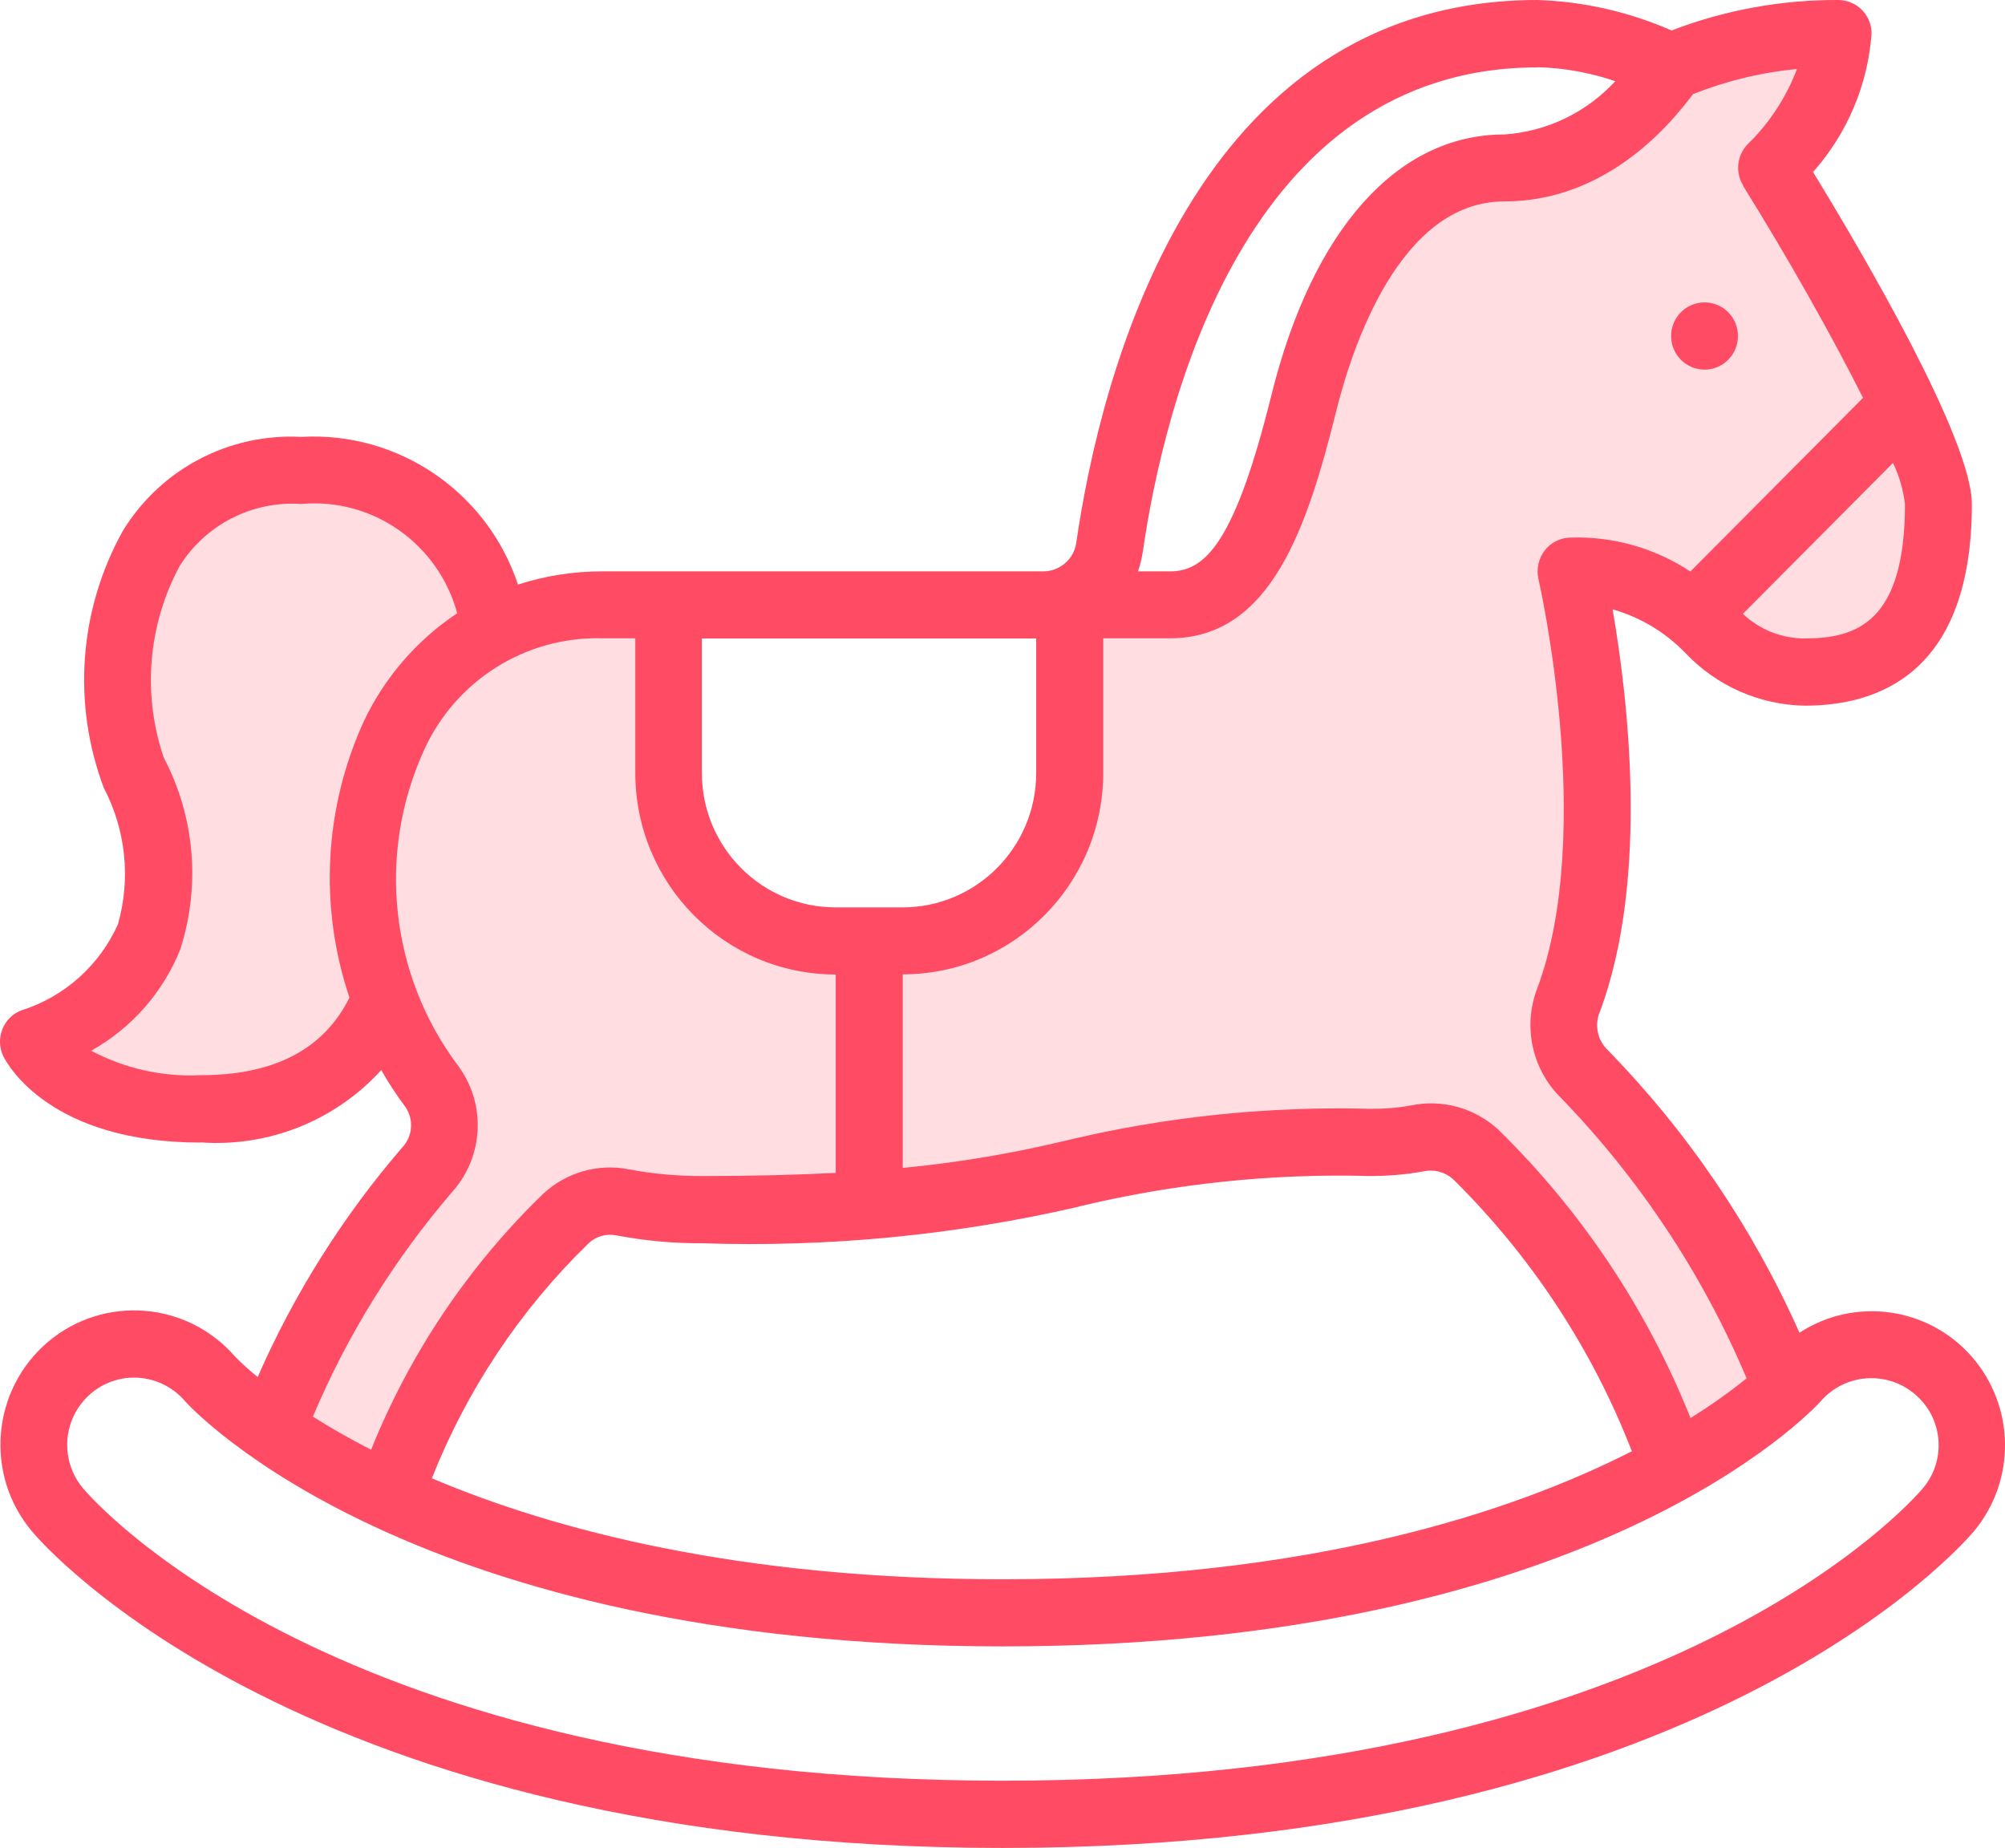
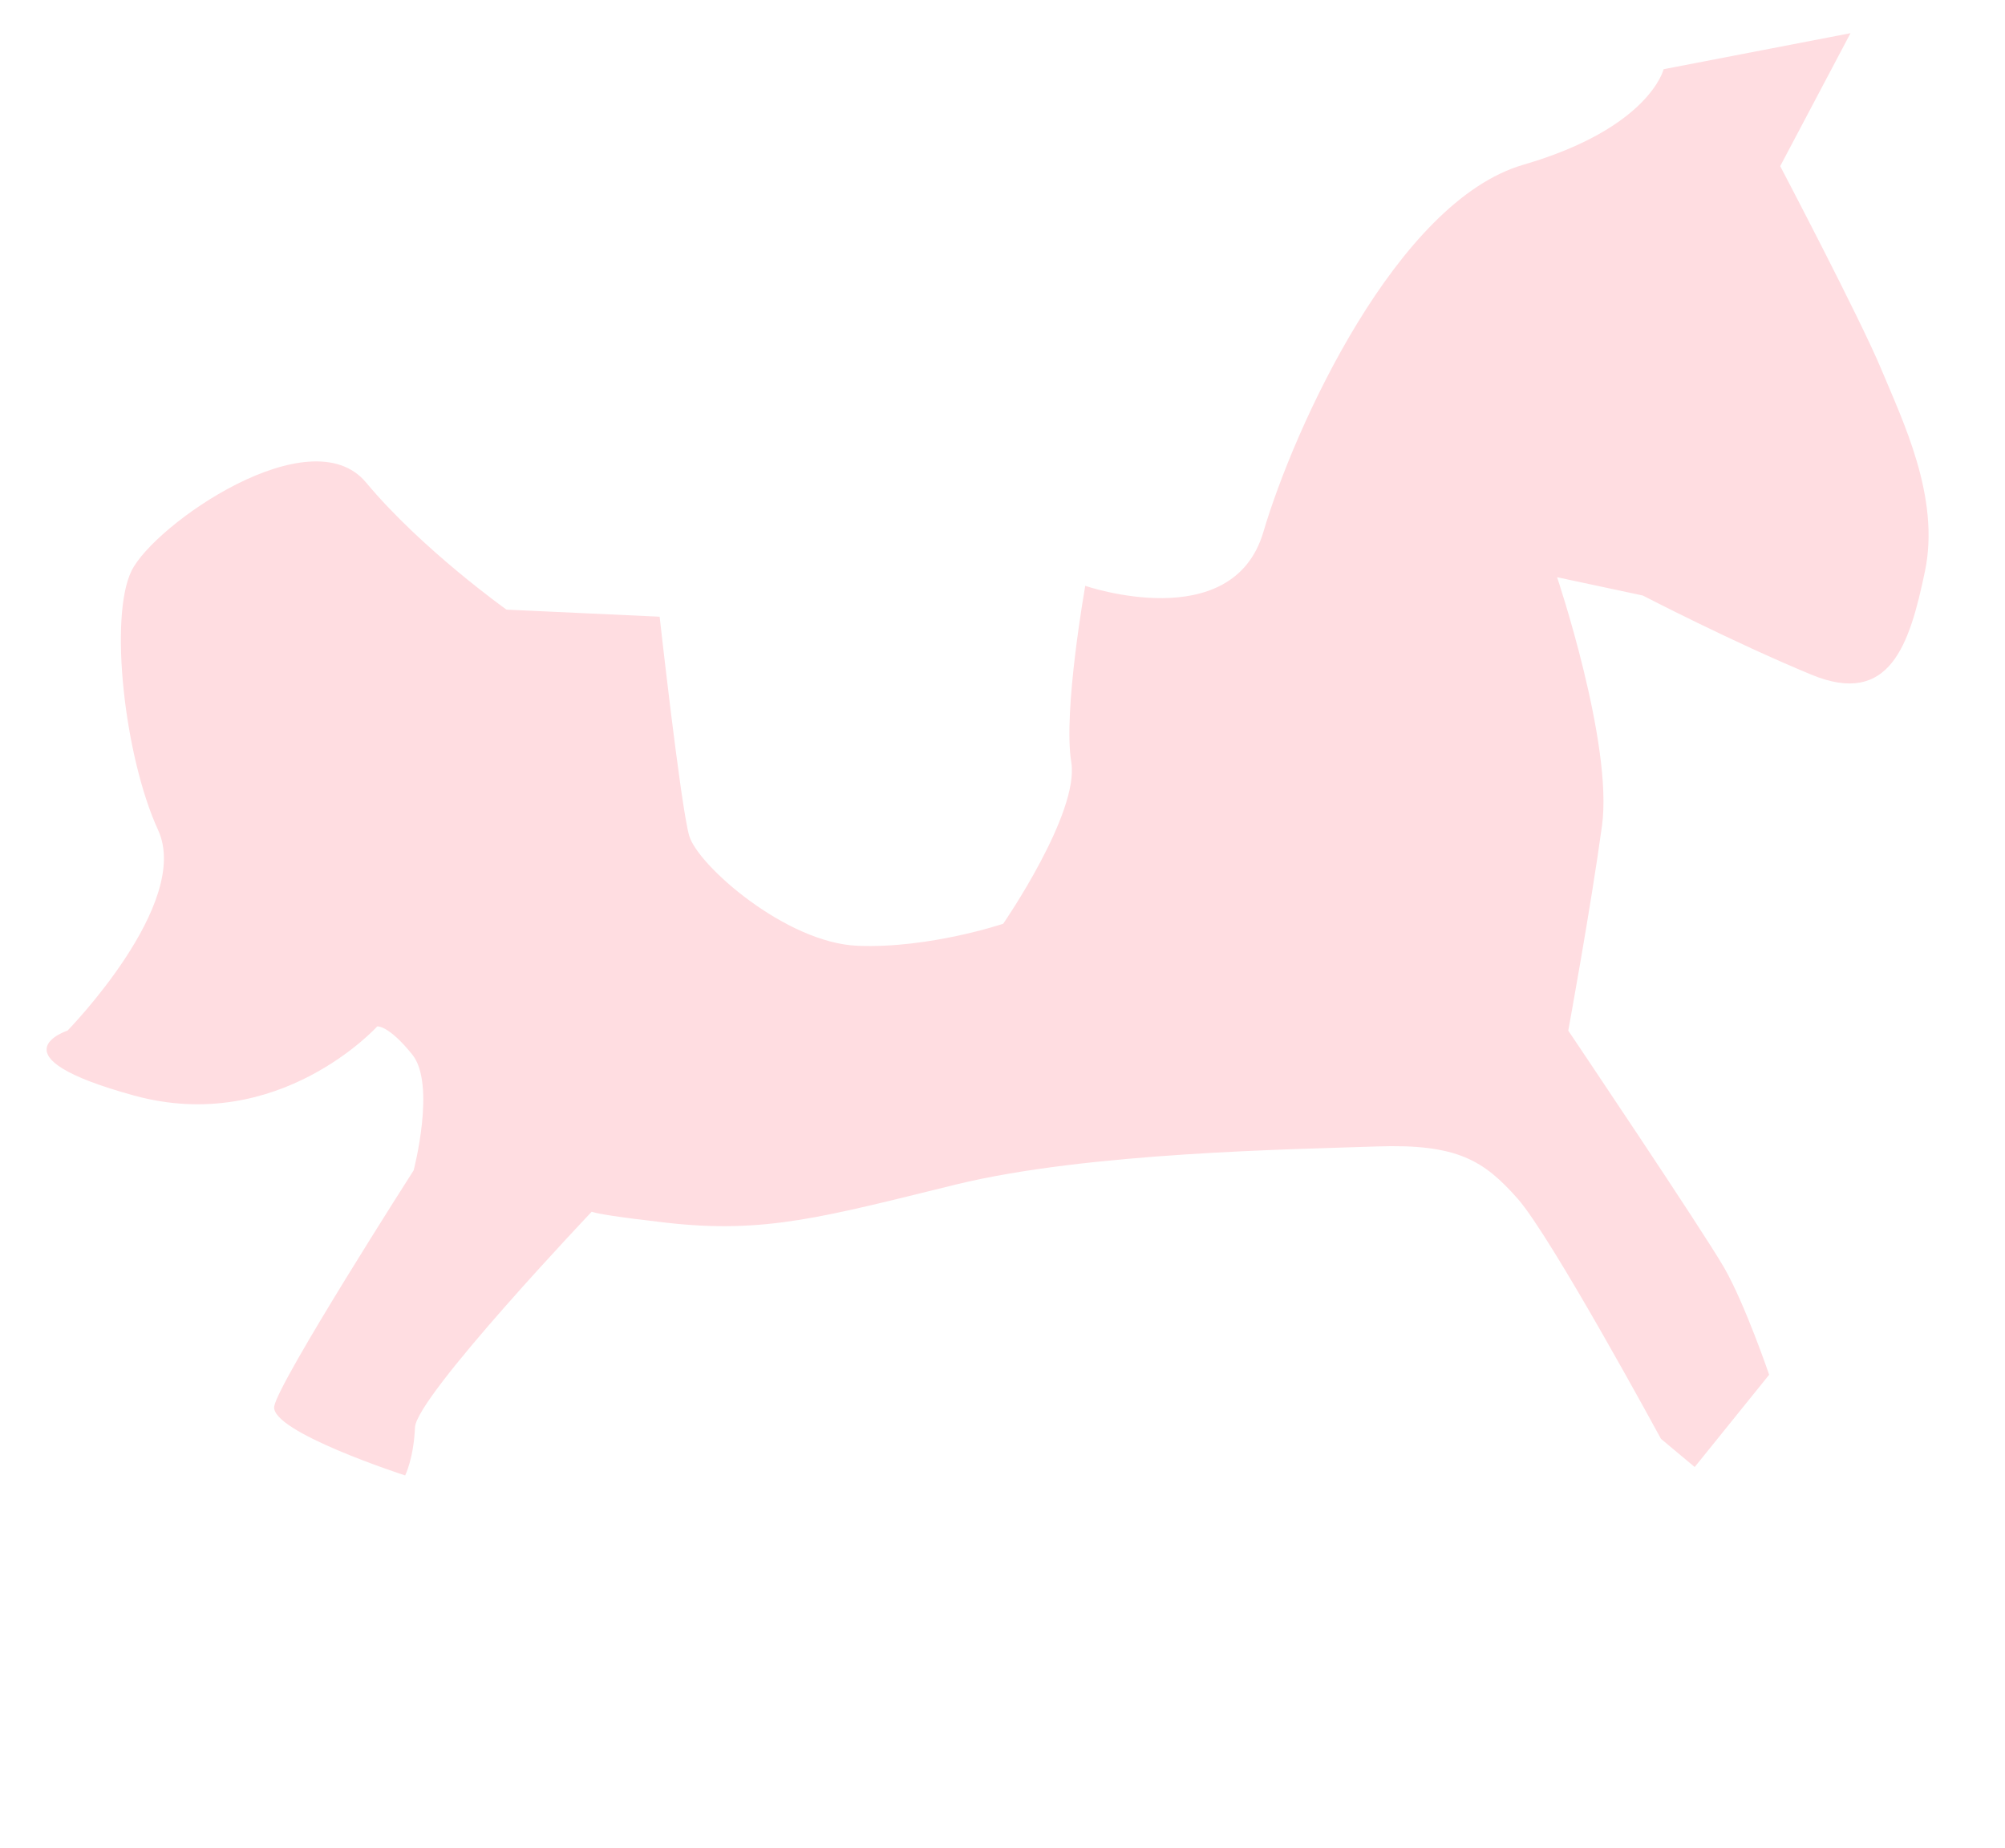
<svg xmlns="http://www.w3.org/2000/svg" width="51" height="47" viewBox="0 0 51 47" fill="none">
  <path d="M27.598 14.898C27.598 14.898 31.349 16.192 32.135 13.532C32.921 10.871 35.529 5.127 38.745 4.191C41.96 3.256 42.317 1.76 42.317 1.76L47.07 0.844L45.282 4.226C45.282 4.226 47.317 8.1 47.856 9.398C48.395 10.696 49.356 12.646 48.965 14.524C48.574 16.402 48.073 17.986 46.072 17.158C44.071 16.33 41.786 15.146 41.786 15.146L39.607 14.681C39.607 14.681 41.034 18.922 40.749 21.002C40.465 23.082 39.891 26.212 39.891 26.212C39.891 26.212 43.323 31.312 43.859 32.247C44.394 33.182 45.001 34.965 45.001 34.965L43.107 37.312L42.249 36.595C42.249 36.595 39.462 31.457 38.604 30.487C37.746 29.518 37.071 29.086 35.013 29.159C32.955 29.232 27.671 29.304 24.311 30.128C20.951 30.953 19.451 31.384 16.949 31.098C14.447 30.812 15.093 30.774 15.093 30.774C15.093 30.774 10.59 35.514 10.556 36.304C10.522 37.095 10.306 37.526 10.306 37.526C10.306 37.526 6.858 36.411 6.976 35.766C7.094 35.121 10.522 29.766 10.522 29.766C10.522 29.766 11.095 27.579 10.488 26.823C9.88 26.067 9.596 26.105 9.596 26.105C9.596 26.105 7.094 28.873 3.415 27.865C-0.264 26.857 1.718 26.212 1.718 26.212C1.718 26.212 4.88 22.979 4.022 21.113C3.164 19.246 2.773 15.7 3.343 14.524C3.912 13.348 7.895 10.573 9.311 12.272C10.727 13.971 12.883 15.505 12.883 15.505L16.779 15.685C16.779 15.685 17.314 20.498 17.53 21.254C17.747 22.009 19.994 23.983 21.816 24.055C23.639 24.128 25.518 23.494 25.518 23.494C25.518 23.494 27.462 20.677 27.249 19.383C27.037 18.089 27.606 14.895 27.606 14.895L27.598 14.898Z" fill="#FFDDE1" />
-   <path d="M43.358 9.401C43.827 9.401 44.208 9.019 44.208 8.546C44.208 8.074 43.827 7.691 43.358 7.691C42.888 7.691 42.507 8.074 42.507 8.546C42.507 9.019 42.888 9.401 43.358 9.401Z" fill="#FF4B64" />
-   <path d="M5.108 29.056C6.836 29.178 8.529 28.502 9.698 27.216C9.88 27.537 10.082 27.846 10.302 28.14C10.53 28.457 10.503 28.892 10.237 29.178C8.726 30.93 7.485 32.9 6.555 35.022C6.357 34.865 6.167 34.694 5.989 34.514C4.77 33.098 2.648 32.926 1.221 34.129C-0.214 35.346 -0.4 37.503 0.811 38.946C1.08 39.274 7.751 47 25.507 47C43.263 47 49.929 39.278 50.206 38.95C51.285 37.66 51.262 35.77 50.153 34.503C49.045 33.239 47.181 32.98 45.772 33.896C44.576 31.212 42.913 28.766 40.859 26.67C40.624 26.418 40.559 26.048 40.696 25.731C41.972 22.311 41.391 17.647 41.019 15.498C41.717 15.696 42.348 16.074 42.856 16.593C43.65 17.441 44.751 17.929 45.909 17.948C47.849 17.948 50.157 17.059 50.157 12.822C50.157 11.177 47.397 6.466 46.117 4.375C46.987 3.397 47.511 2.161 47.606 0.855C47.609 0.382 47.226 0 46.759 0C45.309 -0.007 43.87 0.256 42.519 0.775C41.44 0.302 40.282 0.038 39.109 0C30.324 0 27.982 9.642 27.378 13.795C27.321 14.219 26.961 14.532 26.535 14.532H15.306C14.584 14.532 13.863 14.646 13.176 14.868C12.39 12.505 10.127 10.967 7.656 11.112C5.822 11.016 4.083 11.932 3.123 13.505C2.01 15.505 1.832 17.895 2.641 20.04C3.202 21.109 3.331 22.357 2.997 23.517C2.523 24.563 1.627 25.361 0.533 25.701C0.313 25.788 0.139 25.968 0.055 26.189C-0.028 26.411 -0.017 26.663 0.089 26.876C0.207 27.098 1.293 29.06 5.108 29.06V29.056ZM48.714 35.465C49.056 35.755 49.269 36.167 49.306 36.614C49.344 37.06 49.204 37.503 48.916 37.847C48.657 38.152 42.484 45.29 25.514 45.29C8.544 45.29 2.363 38.152 2.109 37.85C1.684 37.343 1.589 36.633 1.866 36.03C2.143 35.427 2.743 35.041 3.404 35.037C3.909 35.037 4.387 35.259 4.713 35.644C4.945 35.9 10.526 41.874 25.51 41.874C40.495 41.874 46.087 35.892 46.315 35.636C46.934 34.93 48.001 34.854 48.714 35.465ZM27.443 30.686C29.872 30.102 32.363 29.842 34.861 29.911C35.313 29.911 35.761 29.873 36.205 29.793C36.474 29.732 36.755 29.808 36.961 29.991C38.946 31.949 40.499 34.308 41.509 36.911C38.483 38.45 33.361 40.167 25.51 40.167C18.813 40.167 14.102 38.919 10.985 37.599C11.877 35.346 13.233 33.312 14.964 31.629C15.15 31.449 15.416 31.369 15.67 31.419C16.391 31.556 17.124 31.625 17.86 31.621C21.08 31.728 24.303 31.415 27.443 30.69V30.686ZM45.909 16.238C45.324 16.238 44.758 16.017 44.333 15.612L48.152 11.772C48.308 12.104 48.411 12.455 48.456 12.818C48.456 15.822 47.23 16.238 45.905 16.238H45.909ZM44.337 4.726C45.442 6.497 46.584 8.516 47.389 10.119L42.997 14.536C42.097 13.94 41.034 13.639 39.96 13.673C39.702 13.673 39.455 13.791 39.295 13.997C39.136 14.204 39.075 14.471 39.132 14.723C39.147 14.788 40.594 21.132 39.105 25.132C38.737 26.078 38.957 27.159 39.667 27.884C41.683 29.957 43.3 32.388 44.428 35.056C43.972 35.423 43.494 35.759 43.001 36.068C41.9 33.308 40.233 30.808 38.115 28.735C37.515 28.178 36.683 27.949 35.882 28.117C35.544 28.178 35.203 28.205 34.861 28.201C32.242 28.132 29.622 28.403 27.075 29.018C25.723 29.342 24.349 29.571 22.963 29.705V24.781C25.78 24.781 28.062 22.483 28.062 19.654V16.234H29.762C32.336 16.234 33.259 13.383 33.988 10.459C34.386 8.856 35.601 5.123 38.263 5.123C40.924 5.123 42.553 3.073 43.065 2.393C43.912 2.058 44.8 1.84 45.708 1.756C45.438 2.474 45.009 3.126 44.462 3.661C44.181 3.943 44.132 4.382 44.341 4.718L44.337 4.726ZM39.109 1.71C39.781 1.725 40.449 1.848 41.087 2.065C40.351 2.863 39.341 3.348 38.263 3.42C35.544 3.42 33.384 5.836 32.34 10.051C31.414 13.78 30.666 14.532 29.766 14.532H28.946C29.003 14.371 29.041 14.207 29.068 14.039C29.603 10.333 31.661 1.714 39.113 1.714L39.109 1.71ZM26.357 16.238V19.658C26.357 21.548 24.835 23.078 22.955 23.078H21.255C19.375 23.078 17.853 21.548 17.853 19.658V16.238H26.353H26.357ZM16.16 16.238V19.658C16.16 22.491 18.445 24.785 21.258 24.785V29.831C20.298 29.88 19.182 29.911 17.857 29.911C17.23 29.911 16.604 29.857 15.985 29.739C15.203 29.586 14.394 29.823 13.81 30.369C11.915 32.205 10.423 34.423 9.44 36.873C8.87 36.579 8.377 36.297 7.959 36.03C8.836 33.949 10.036 32.022 11.505 30.312C12.31 29.411 12.371 28.063 11.646 27.098C9.918 24.788 9.588 21.712 10.784 19.082C11.589 17.307 13.369 16.185 15.309 16.234H16.16V16.238ZM4.592 24.124C5.104 22.517 4.953 20.765 4.167 19.273C3.616 17.662 3.764 15.895 4.569 14.398C5.23 13.341 6.418 12.734 7.659 12.818C9.478 12.654 11.148 13.826 11.63 15.597C10.609 16.276 9.789 17.223 9.262 18.33C8.244 20.544 8.111 23.063 8.889 25.372C8.244 26.678 6.984 27.346 5.112 27.346C4.14 27.395 3.176 27.178 2.318 26.724C3.354 26.147 4.159 25.227 4.596 24.12L4.592 24.124Z" fill="#FF4B64" />
</svg>